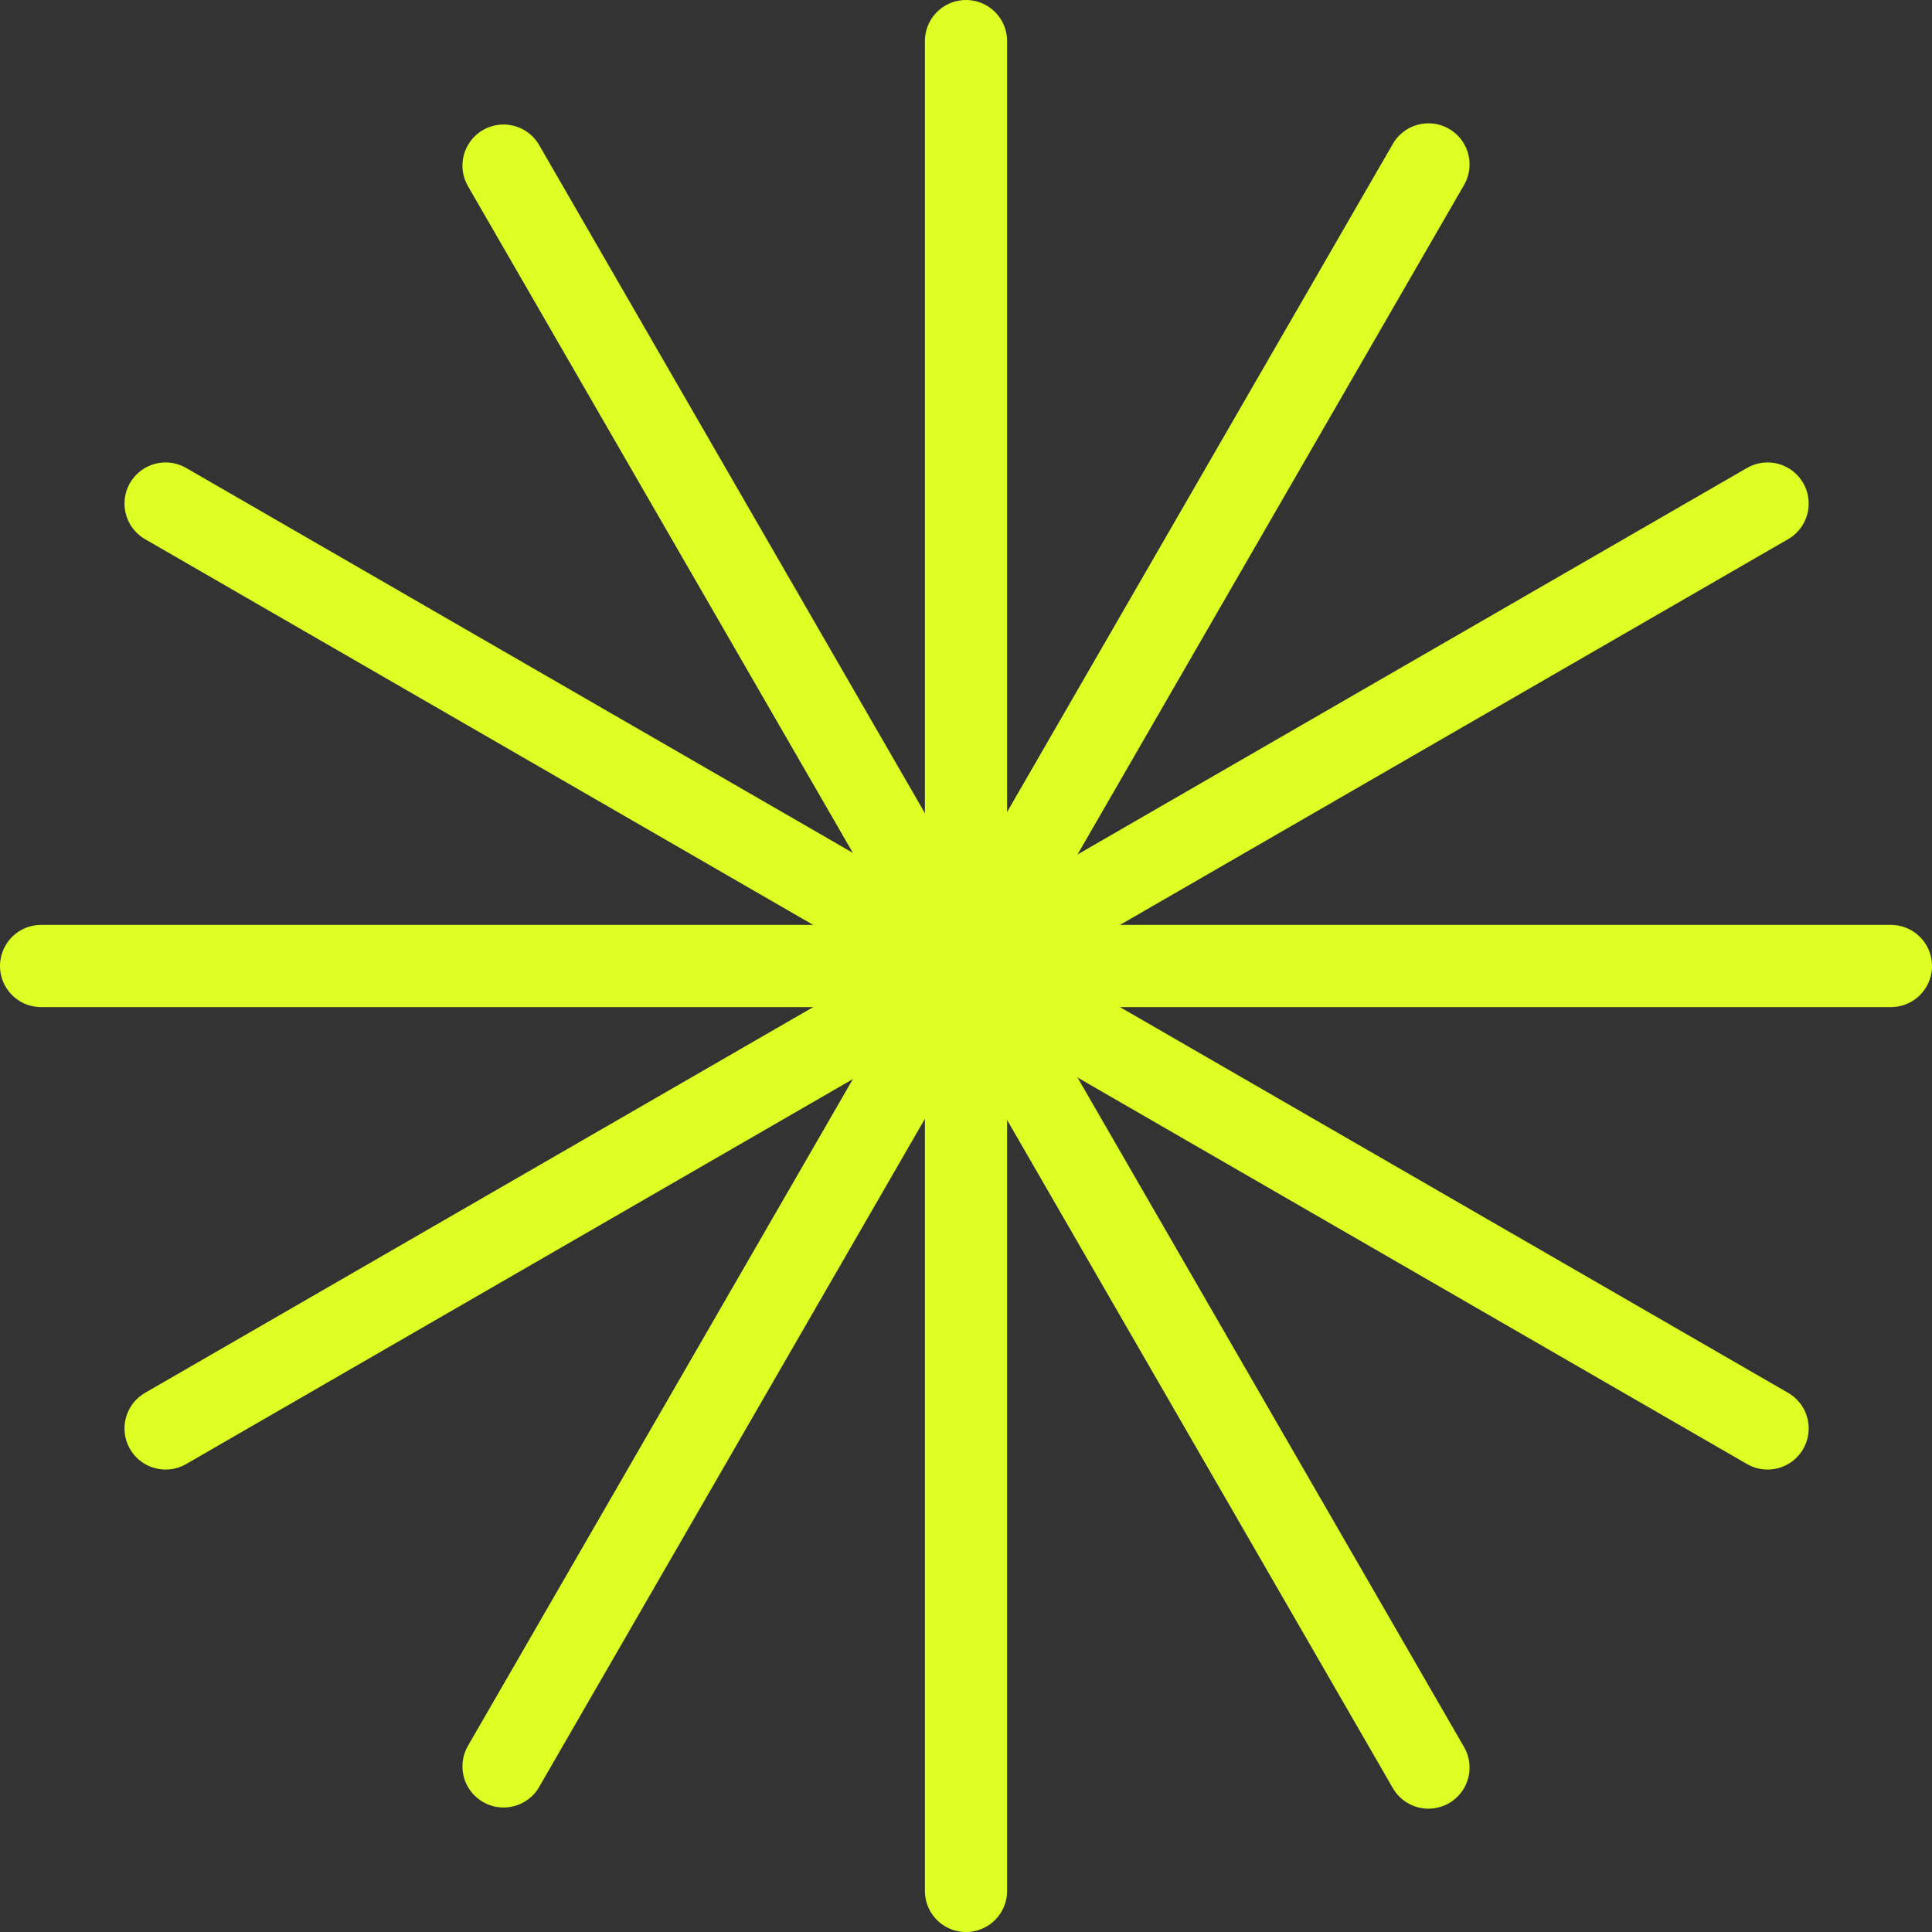
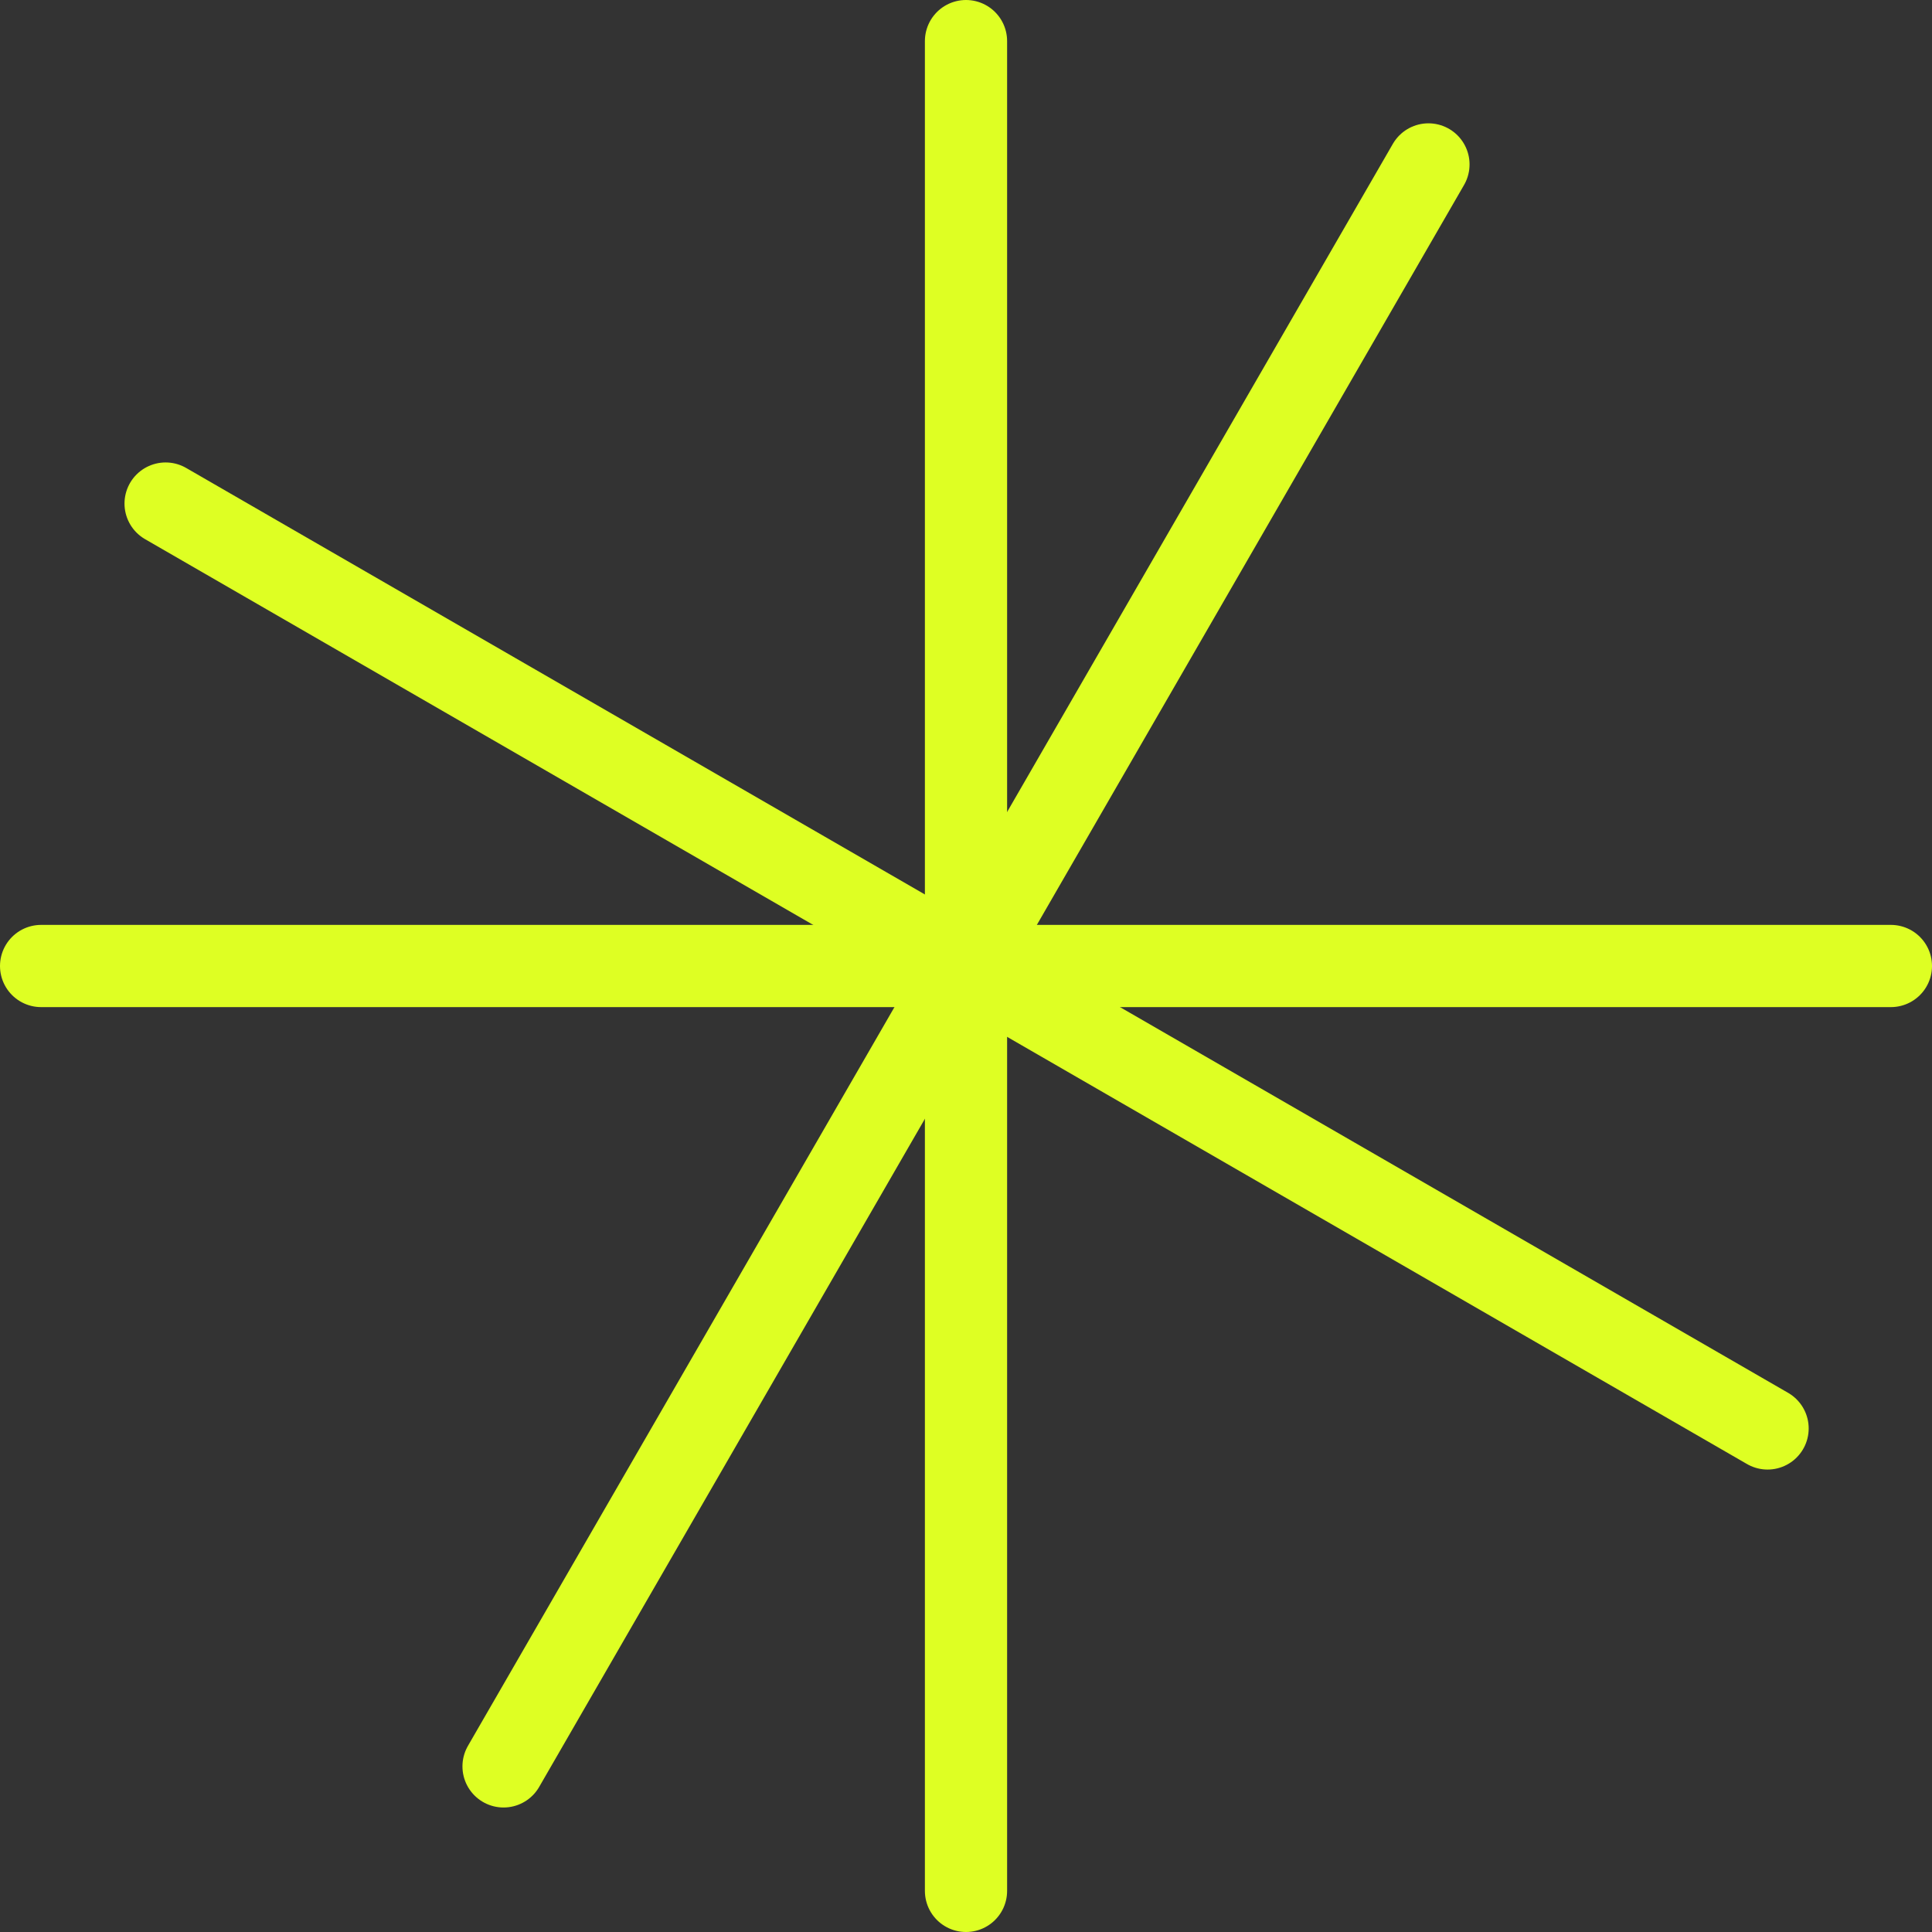
<svg xmlns="http://www.w3.org/2000/svg" width="188" height="188" viewBox="0 0 188 188" fill="none">
  <rect x="0" y="0" width="188" height="188" fill="#333333" stroke="none" />
  <path d="M94 4V184" stroke="#DEFF23" stroke-width="8" stroke-linecap="round" />
  <path d="M184 94L4 94" stroke="#DEFF23" stroke-width="8" stroke-linecap="round" />
  <path d="M139 16L49 171.885" stroke="#DEFF23" stroke-width="8" stroke-linecap="round" />
  <path d="M172 139L16.115 49" stroke="#DEFF23" stroke-width="8" stroke-linecap="round" />
-   <path d="M172 49L16.115 139" stroke="#DEFF23" stroke-width="8" stroke-linecap="round" />
-   <path d="M139 172L49 16.115" stroke="#DEFF23" stroke-width="8" stroke-linecap="round" />
</svg>